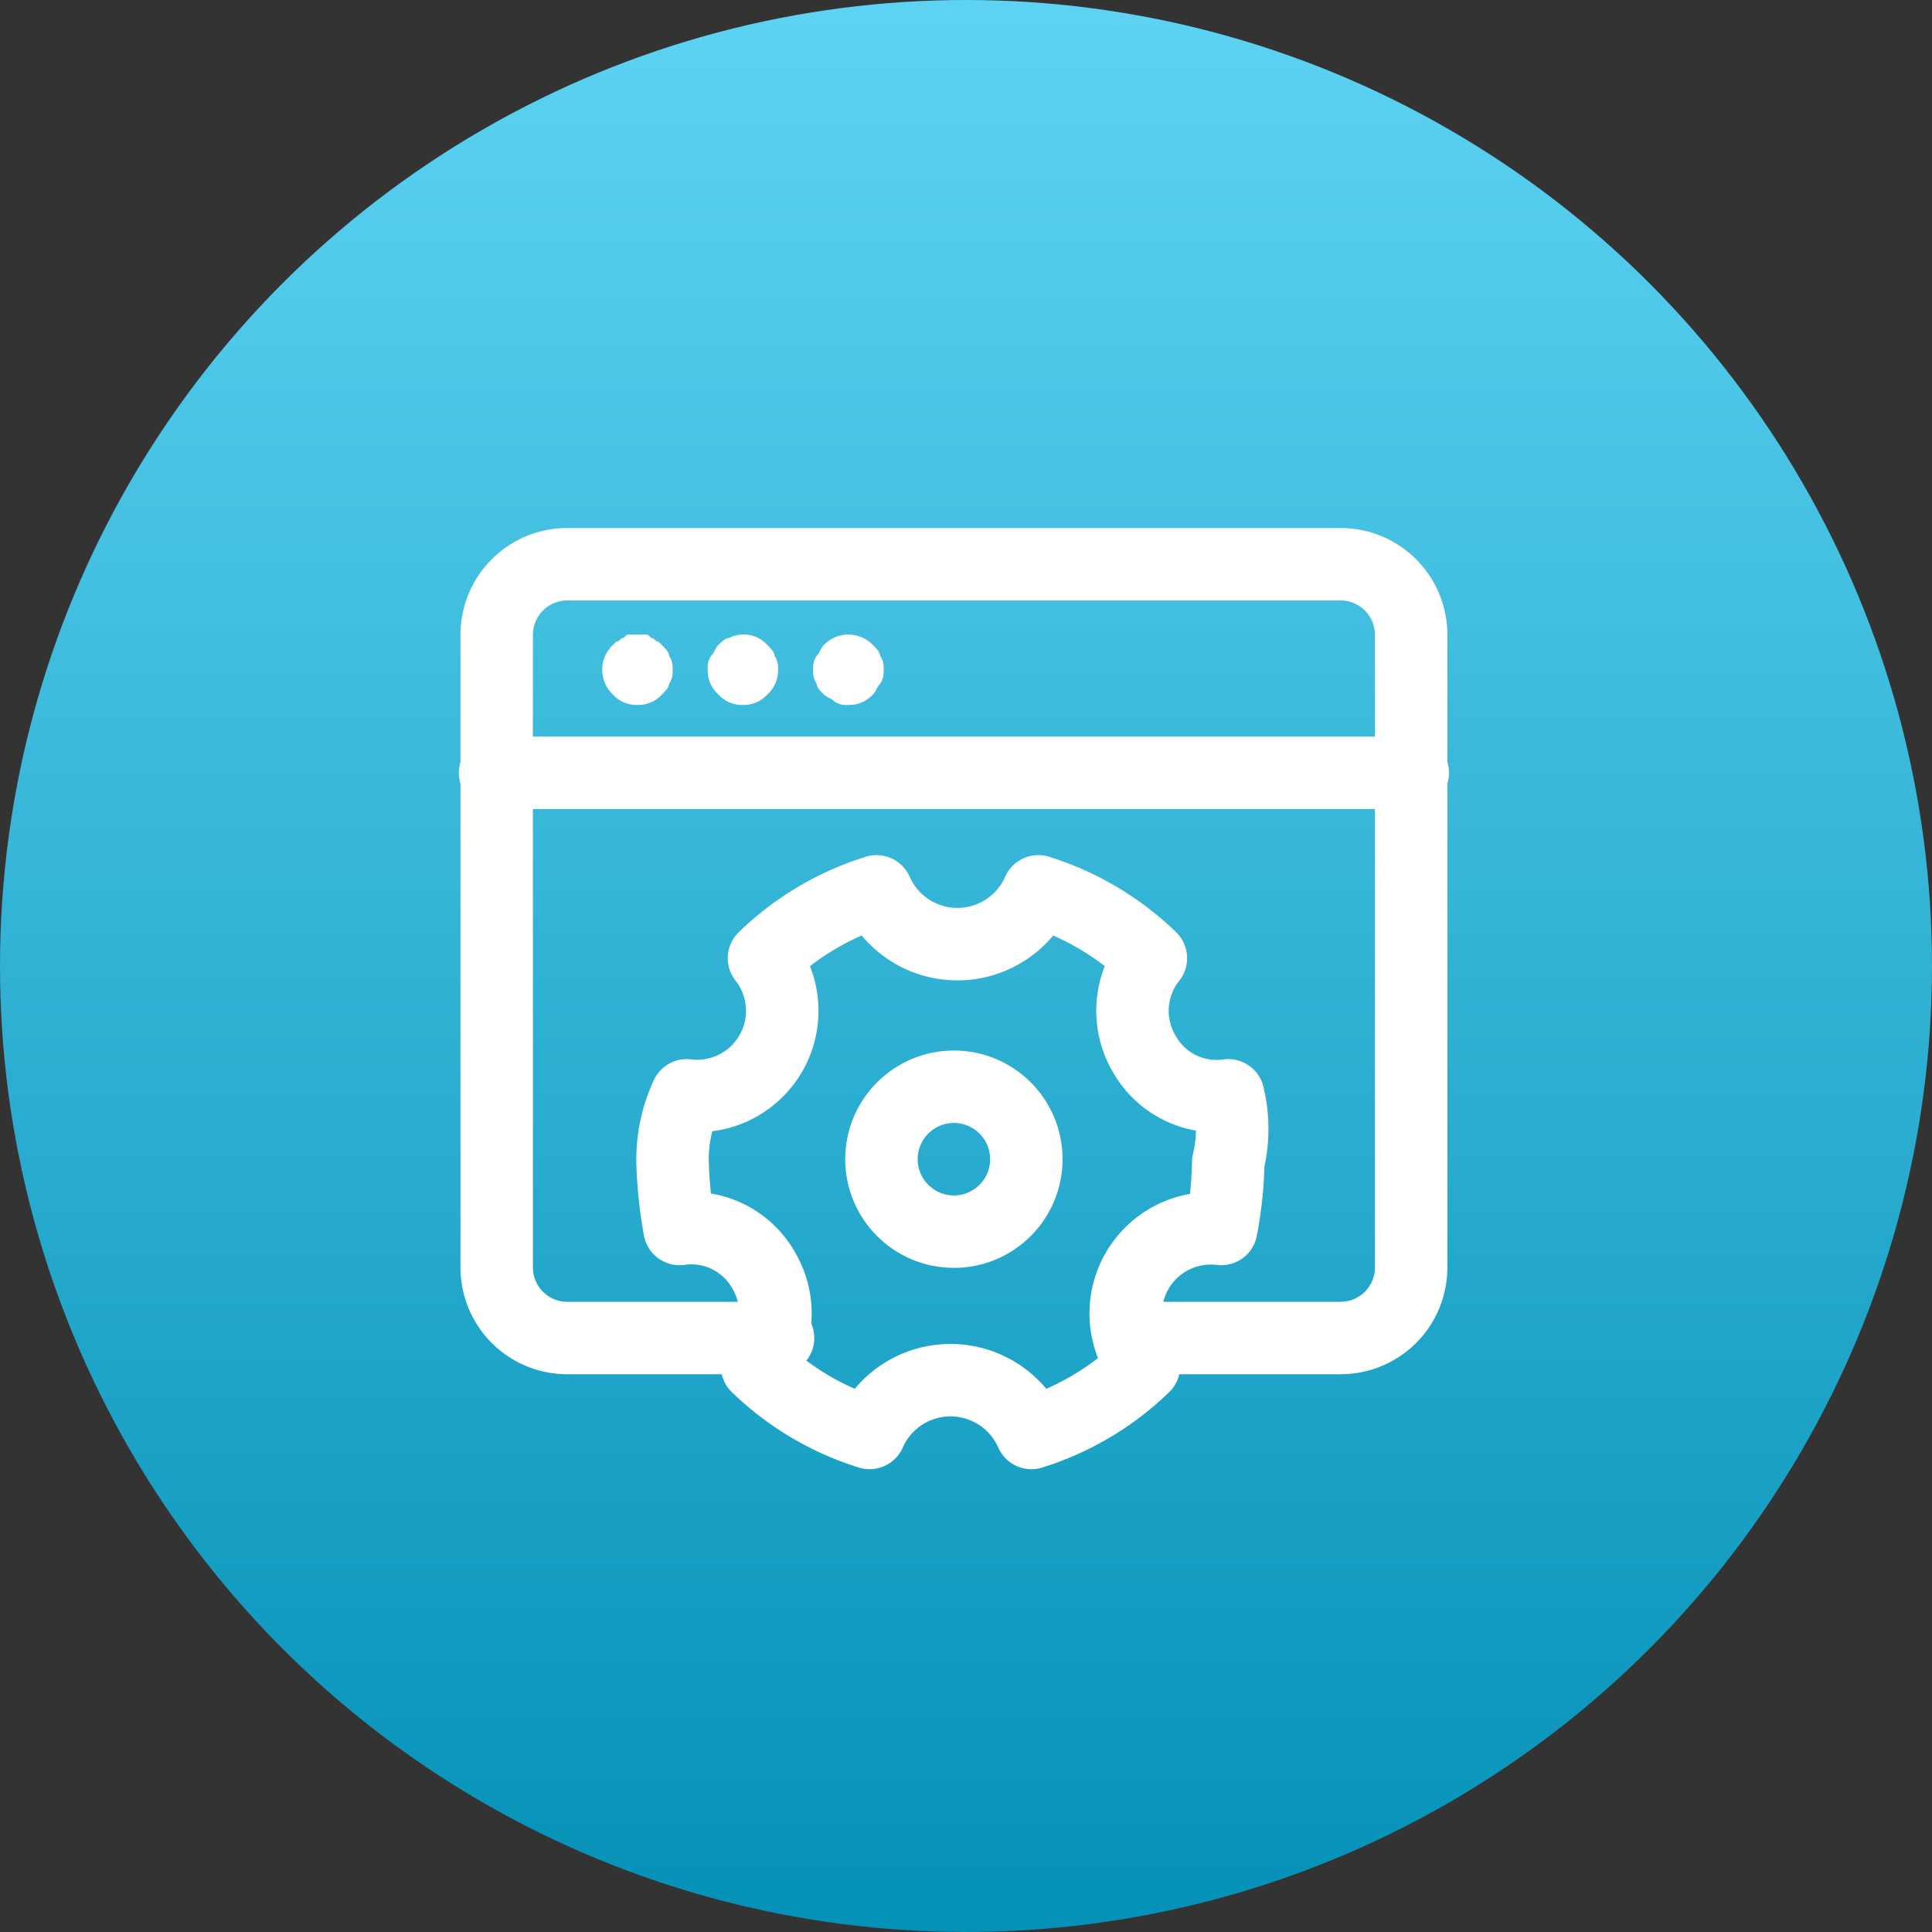
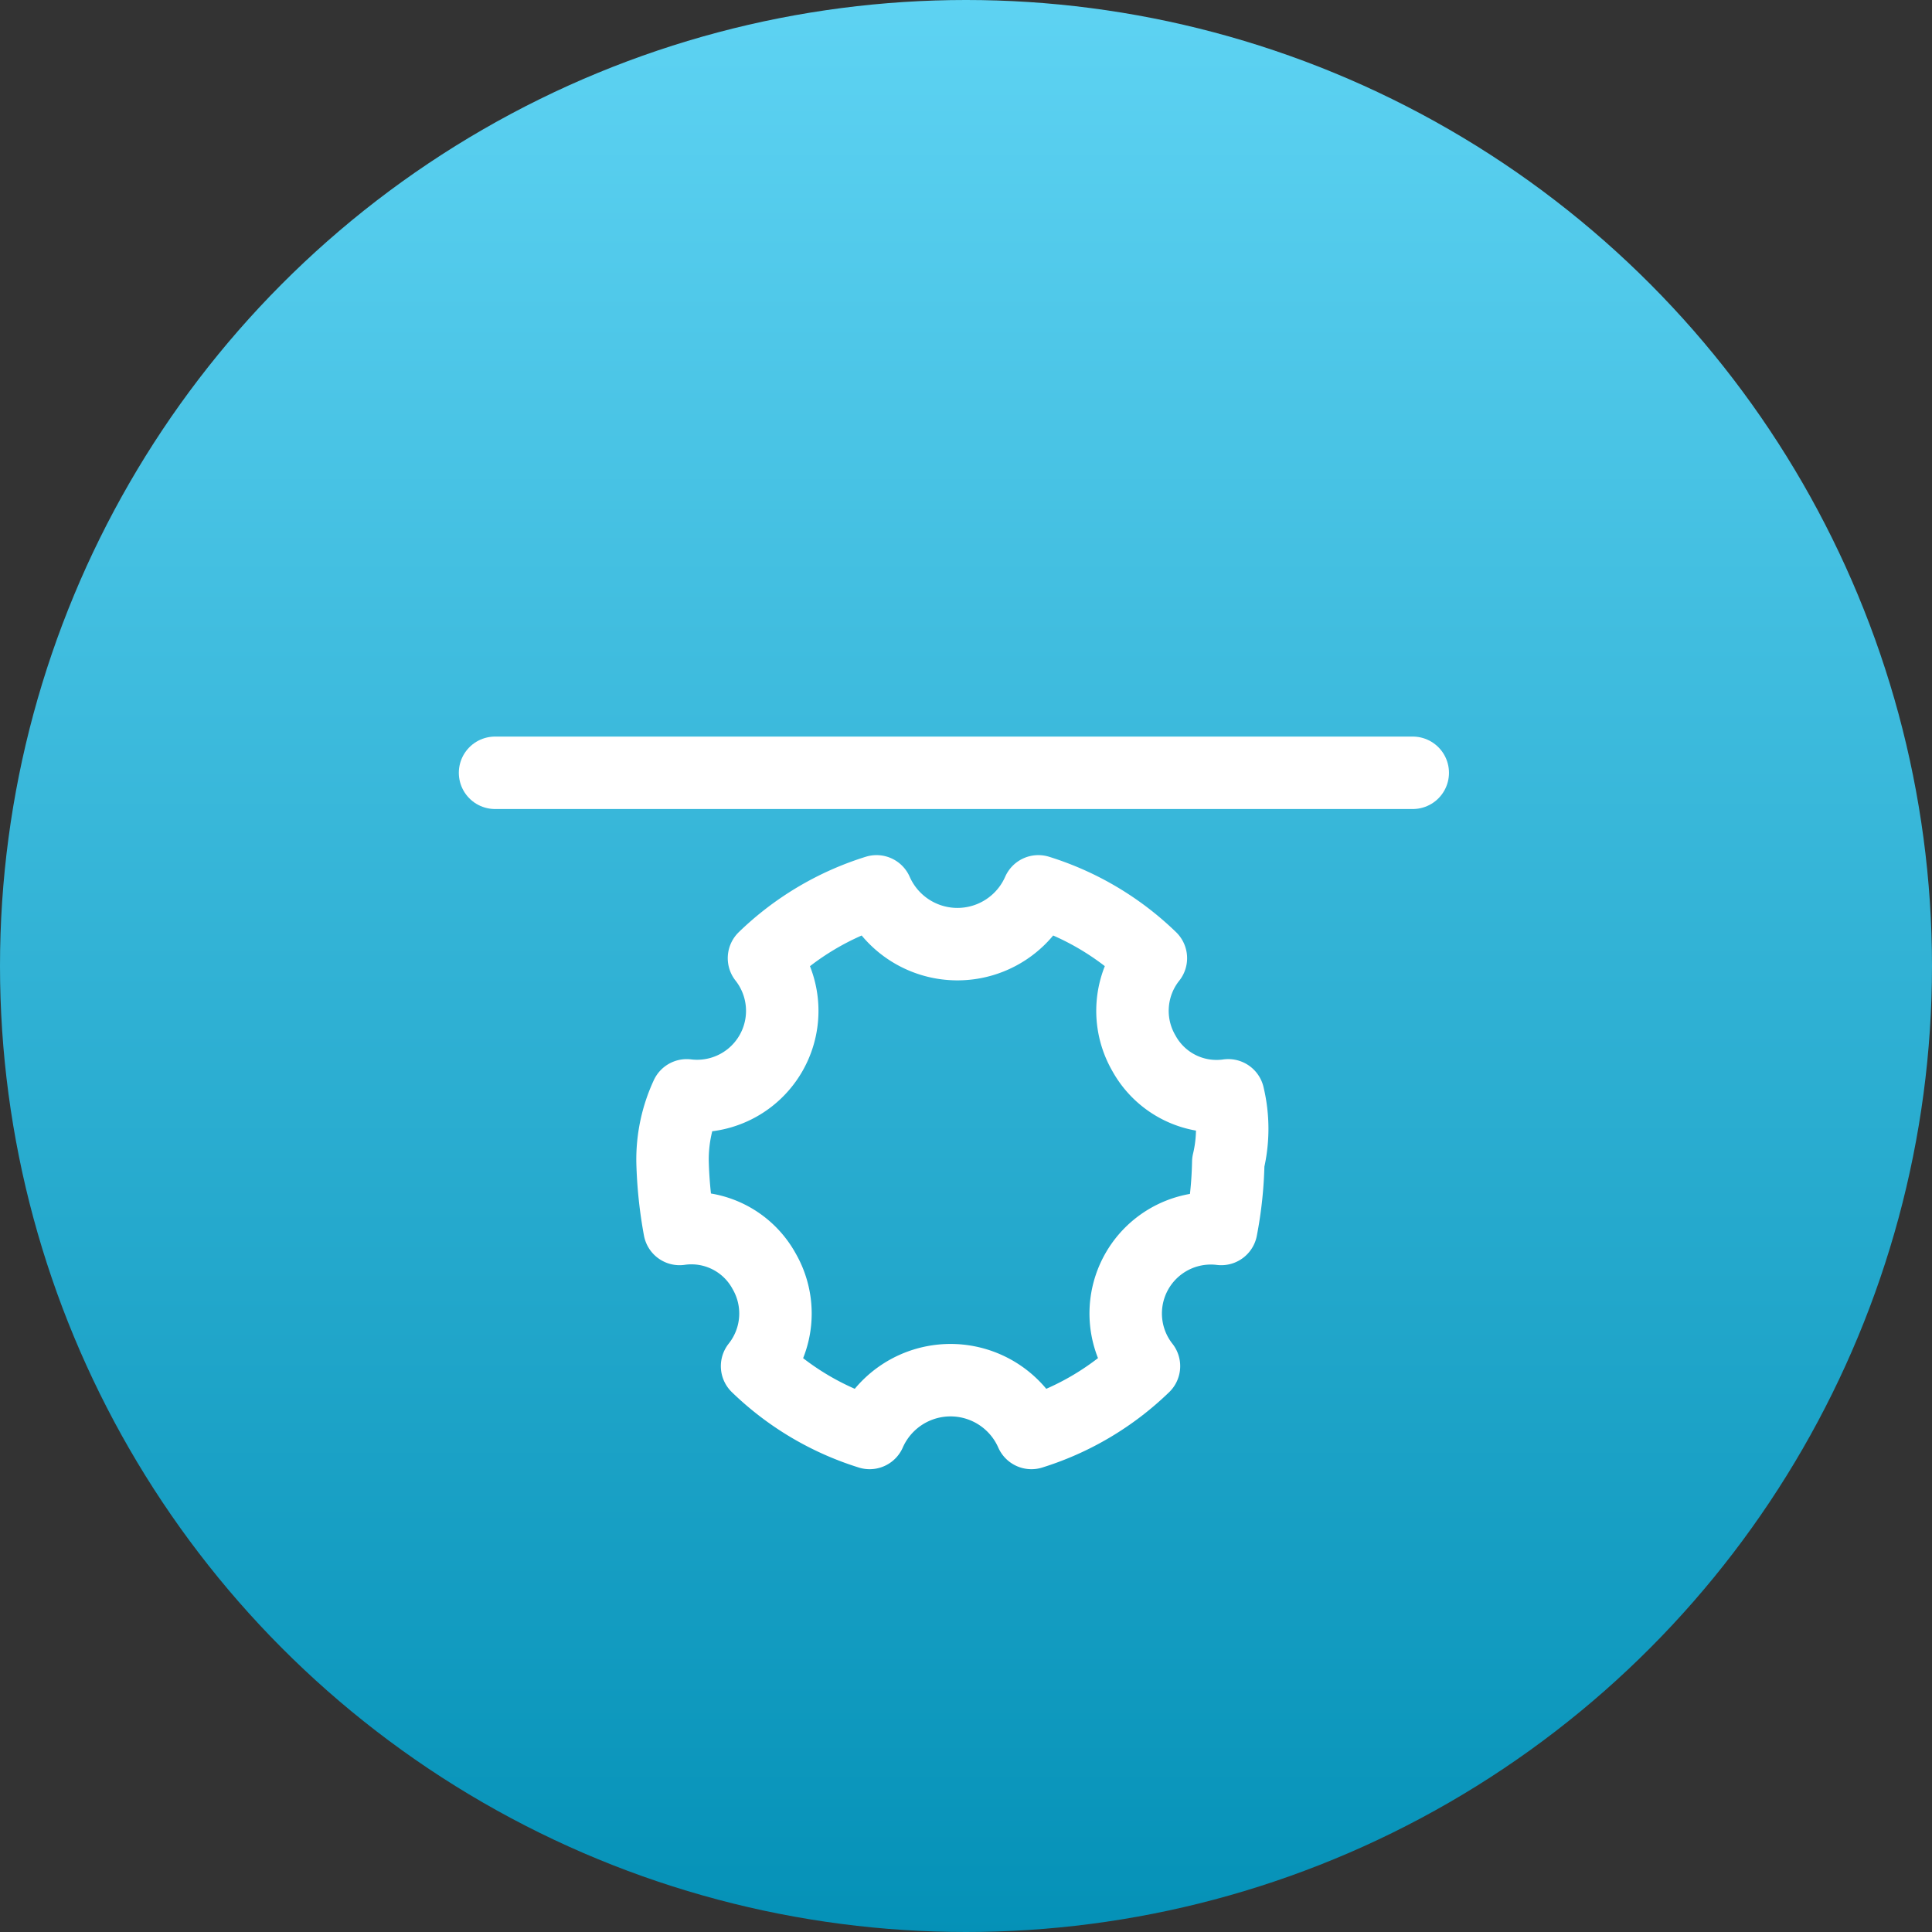
<svg xmlns="http://www.w3.org/2000/svg" width="80" height="80" viewBox="0 0 80 80">
  <rect x="0" y="0" width="80" height="80" fill="#333333" stroke="none" />
  <defs>
    <linearGradient id="linear-gradient" x1="0.5" x2="0.5" y2="1" gradientUnits="objectBoundingBox">
      <stop offset="0" stop-color="#5ed3f3" />
      <stop offset="1" stop-color="#0491b7" />
    </linearGradient>
  </defs>
  <g id="Group_514" data-name="Group 514" transform="translate(-644 -1769)">
    <circle id="Ellipse_34" data-name="Ellipse 34" cx="40" cy="40" r="40" transform="translate(644 1769)" fill="url(#linear-gradient)" />
    <g id="_4895119241594722077" data-name="4895119241594722077" transform="translate(661.567 1787.364)">
      <line id="Line_13" data-name="Line 13" x2="38" transform="translate(2.932 13.636)" fill="none" stroke="#fff" stroke-linecap="round" stroke-linejoin="round" stroke-width="3" />
      <g id="Group_416" data-name="Group 416" transform="translate(7.369 7.913)">
-         <path id="Path_1419" data-name="Path 1419" d="M7.456,9.913a1.322,1.322,0,0,1-1.019-.437,1.408,1.408,0,0,1,0-2.039l.146-.146c.146,0,.146-.146.291-.146C7.019,7,7.019,7,7.165,7h.583c.146,0,.146,0,.291.146.146,0,.146.146.291.146l.146.146c.146.146.291.291.291.437a.876.876,0,0,1,.146.583.876.876,0,0,1-.146.583c0,.146-.146.291-.291.437A1.322,1.322,0,0,1,7.456,9.913Z" transform="translate(-6 -7)" fill="#fff" />
-       </g>
+         </g>
      <g id="Group_417" data-name="Group 417" transform="translate(11.738 7.907)">
-         <path id="Path_1420" data-name="Path 1420" d="M10.456,9.915a1.322,1.322,0,0,1-1.019-.437A1.322,1.322,0,0,1,9,8.458a.876.876,0,0,1,.146-.583c.146-.146.146-.291.291-.437s.291-.291.437-.291a1.329,1.329,0,0,1,1.6.291c.146.146.291.291.291.437a.876.876,0,0,1,.146.583,1.322,1.322,0,0,1-.437,1.019A1.322,1.322,0,0,1,10.456,9.915Z" transform="translate(-9 -6.996)" fill="#fff" />
-       </g>
+         </g>
      <g id="Group_418" data-name="Group 418" transform="translate(16.107 7.913)">
-         <path id="Path_1421" data-name="Path 1421" d="M13.456,9.913a.876.876,0,0,1-.583-.146c-.146-.146-.291-.146-.437-.291s-.291-.291-.291-.437A.876.876,0,0,1,12,8.456a.876.876,0,0,1,.146-.583c.146-.146.146-.291.291-.437a1.408,1.408,0,0,1,2.039,0c.146.146.291.291.291.437a.876.876,0,0,1,.146.583.876.876,0,0,1-.146.583c-.146.146-.146.291-.291.437A1.322,1.322,0,0,1,13.456,9.913Z" transform="translate(-12 -7)" fill="#fff" />
-       </g>
-       <path id="Path_1422" data-name="Path 1422" d="M14.651,37.04H5.913A2.921,2.921,0,0,1,3,34.127V7.913A2.921,2.921,0,0,1,5.913,5h32.04a2.921,2.921,0,0,1,2.913,2.913V34.127a2.921,2.921,0,0,1-2.913,2.913H29.214" transform="translate(0)" fill="none" stroke="#fff" stroke-linecap="round" stroke-linejoin="round" stroke-width="3" />
+         </g>
      <path id="Path_1423" data-name="Path 1423" d="M31.01,22.747A3.432,3.432,0,0,1,27.515,21a3.5,3.5,0,0,1,.291-3.932,11.69,11.69,0,0,0-4.66-2.767,3.66,3.66,0,0,1-6.7,0,11.69,11.69,0,0,0-4.66,2.767,3.525,3.525,0,0,1-3.2,5.68A6.311,6.311,0,0,0,8,25.514a17.844,17.844,0,0,0,.291,2.767,3.432,3.432,0,0,1,3.5,1.748,3.5,3.5,0,0,1-.291,3.932,11.69,11.69,0,0,0,4.66,2.767,3.66,3.66,0,0,1,6.7,0,11.69,11.69,0,0,0,4.66-2.767,3.525,3.525,0,0,1,3.2-5.68,16.13,16.13,0,0,0,.291-2.767A5.924,5.924,0,0,0,31.01,22.747Z" transform="translate(2.282 4.244)" fill="none" stroke="#fff" stroke-linecap="round" stroke-linejoin="round" stroke-width="3" />
-       <circle id="Ellipse_54" data-name="Ellipse 54" cx="3" cy="3" r="3" transform="translate(18.932 26.636)" fill="none" stroke="#fff" stroke-linecap="round" stroke-linejoin="round" stroke-width="3" />
    </g>
  </g>
</svg>